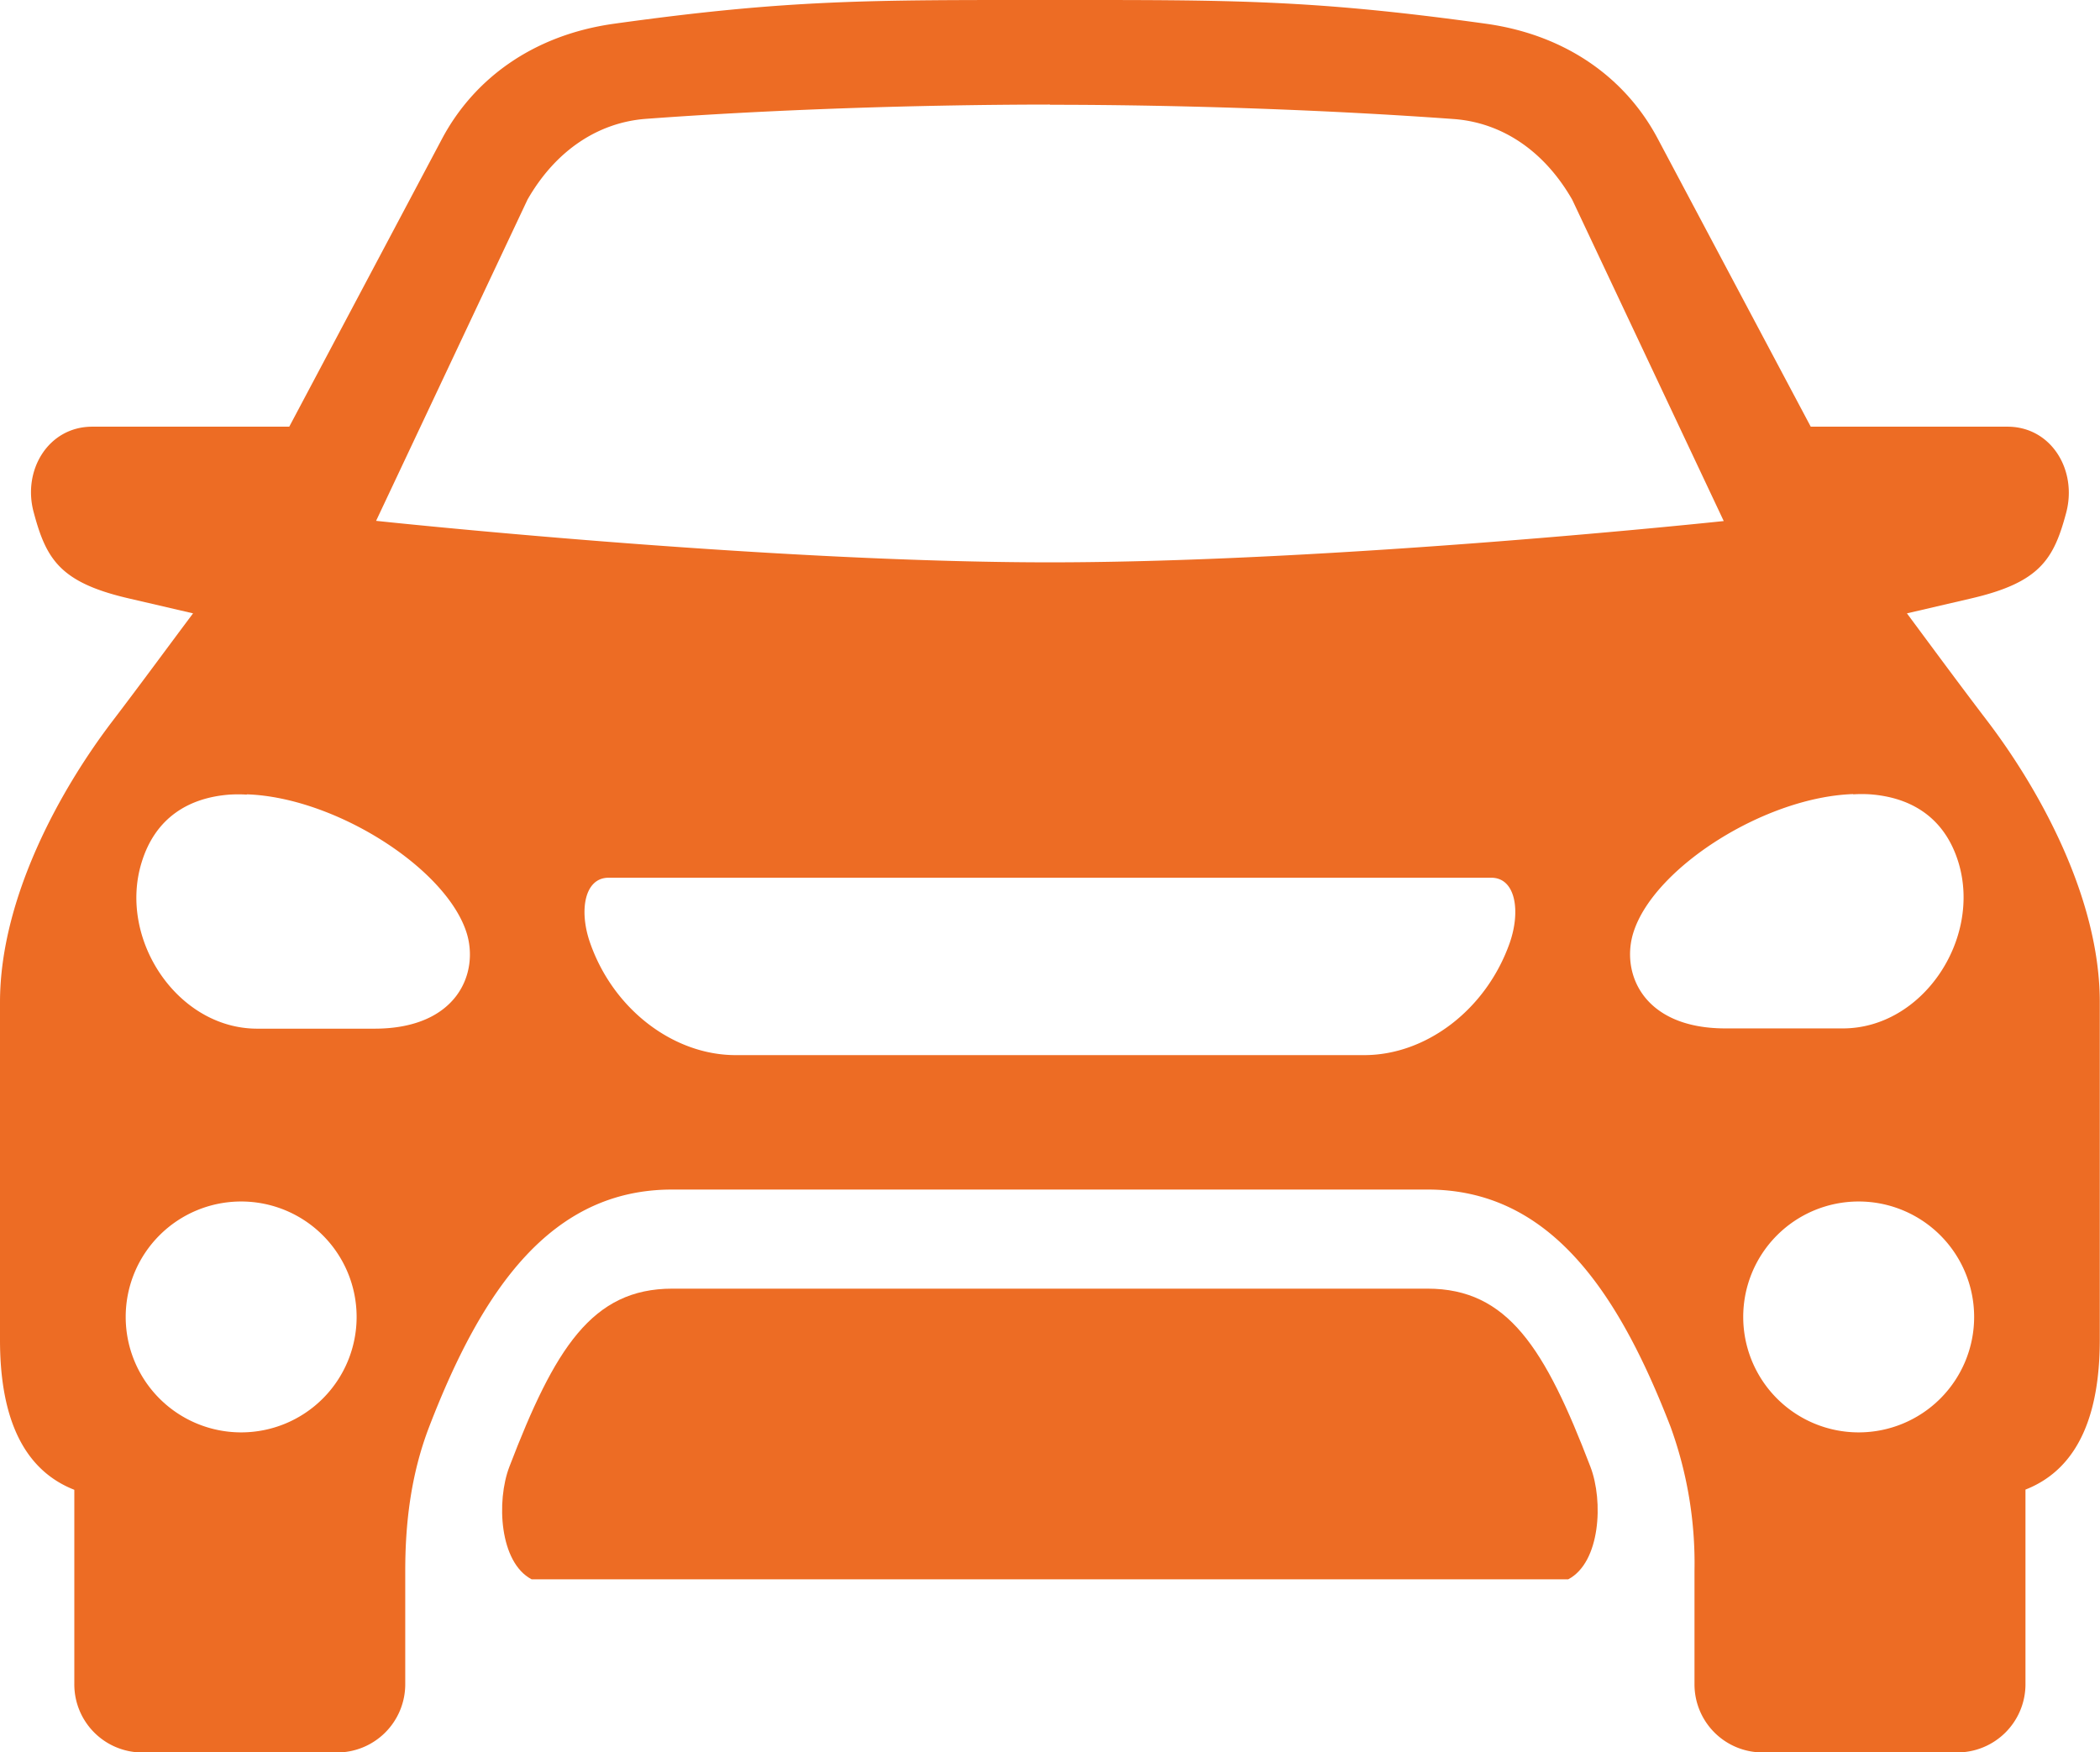
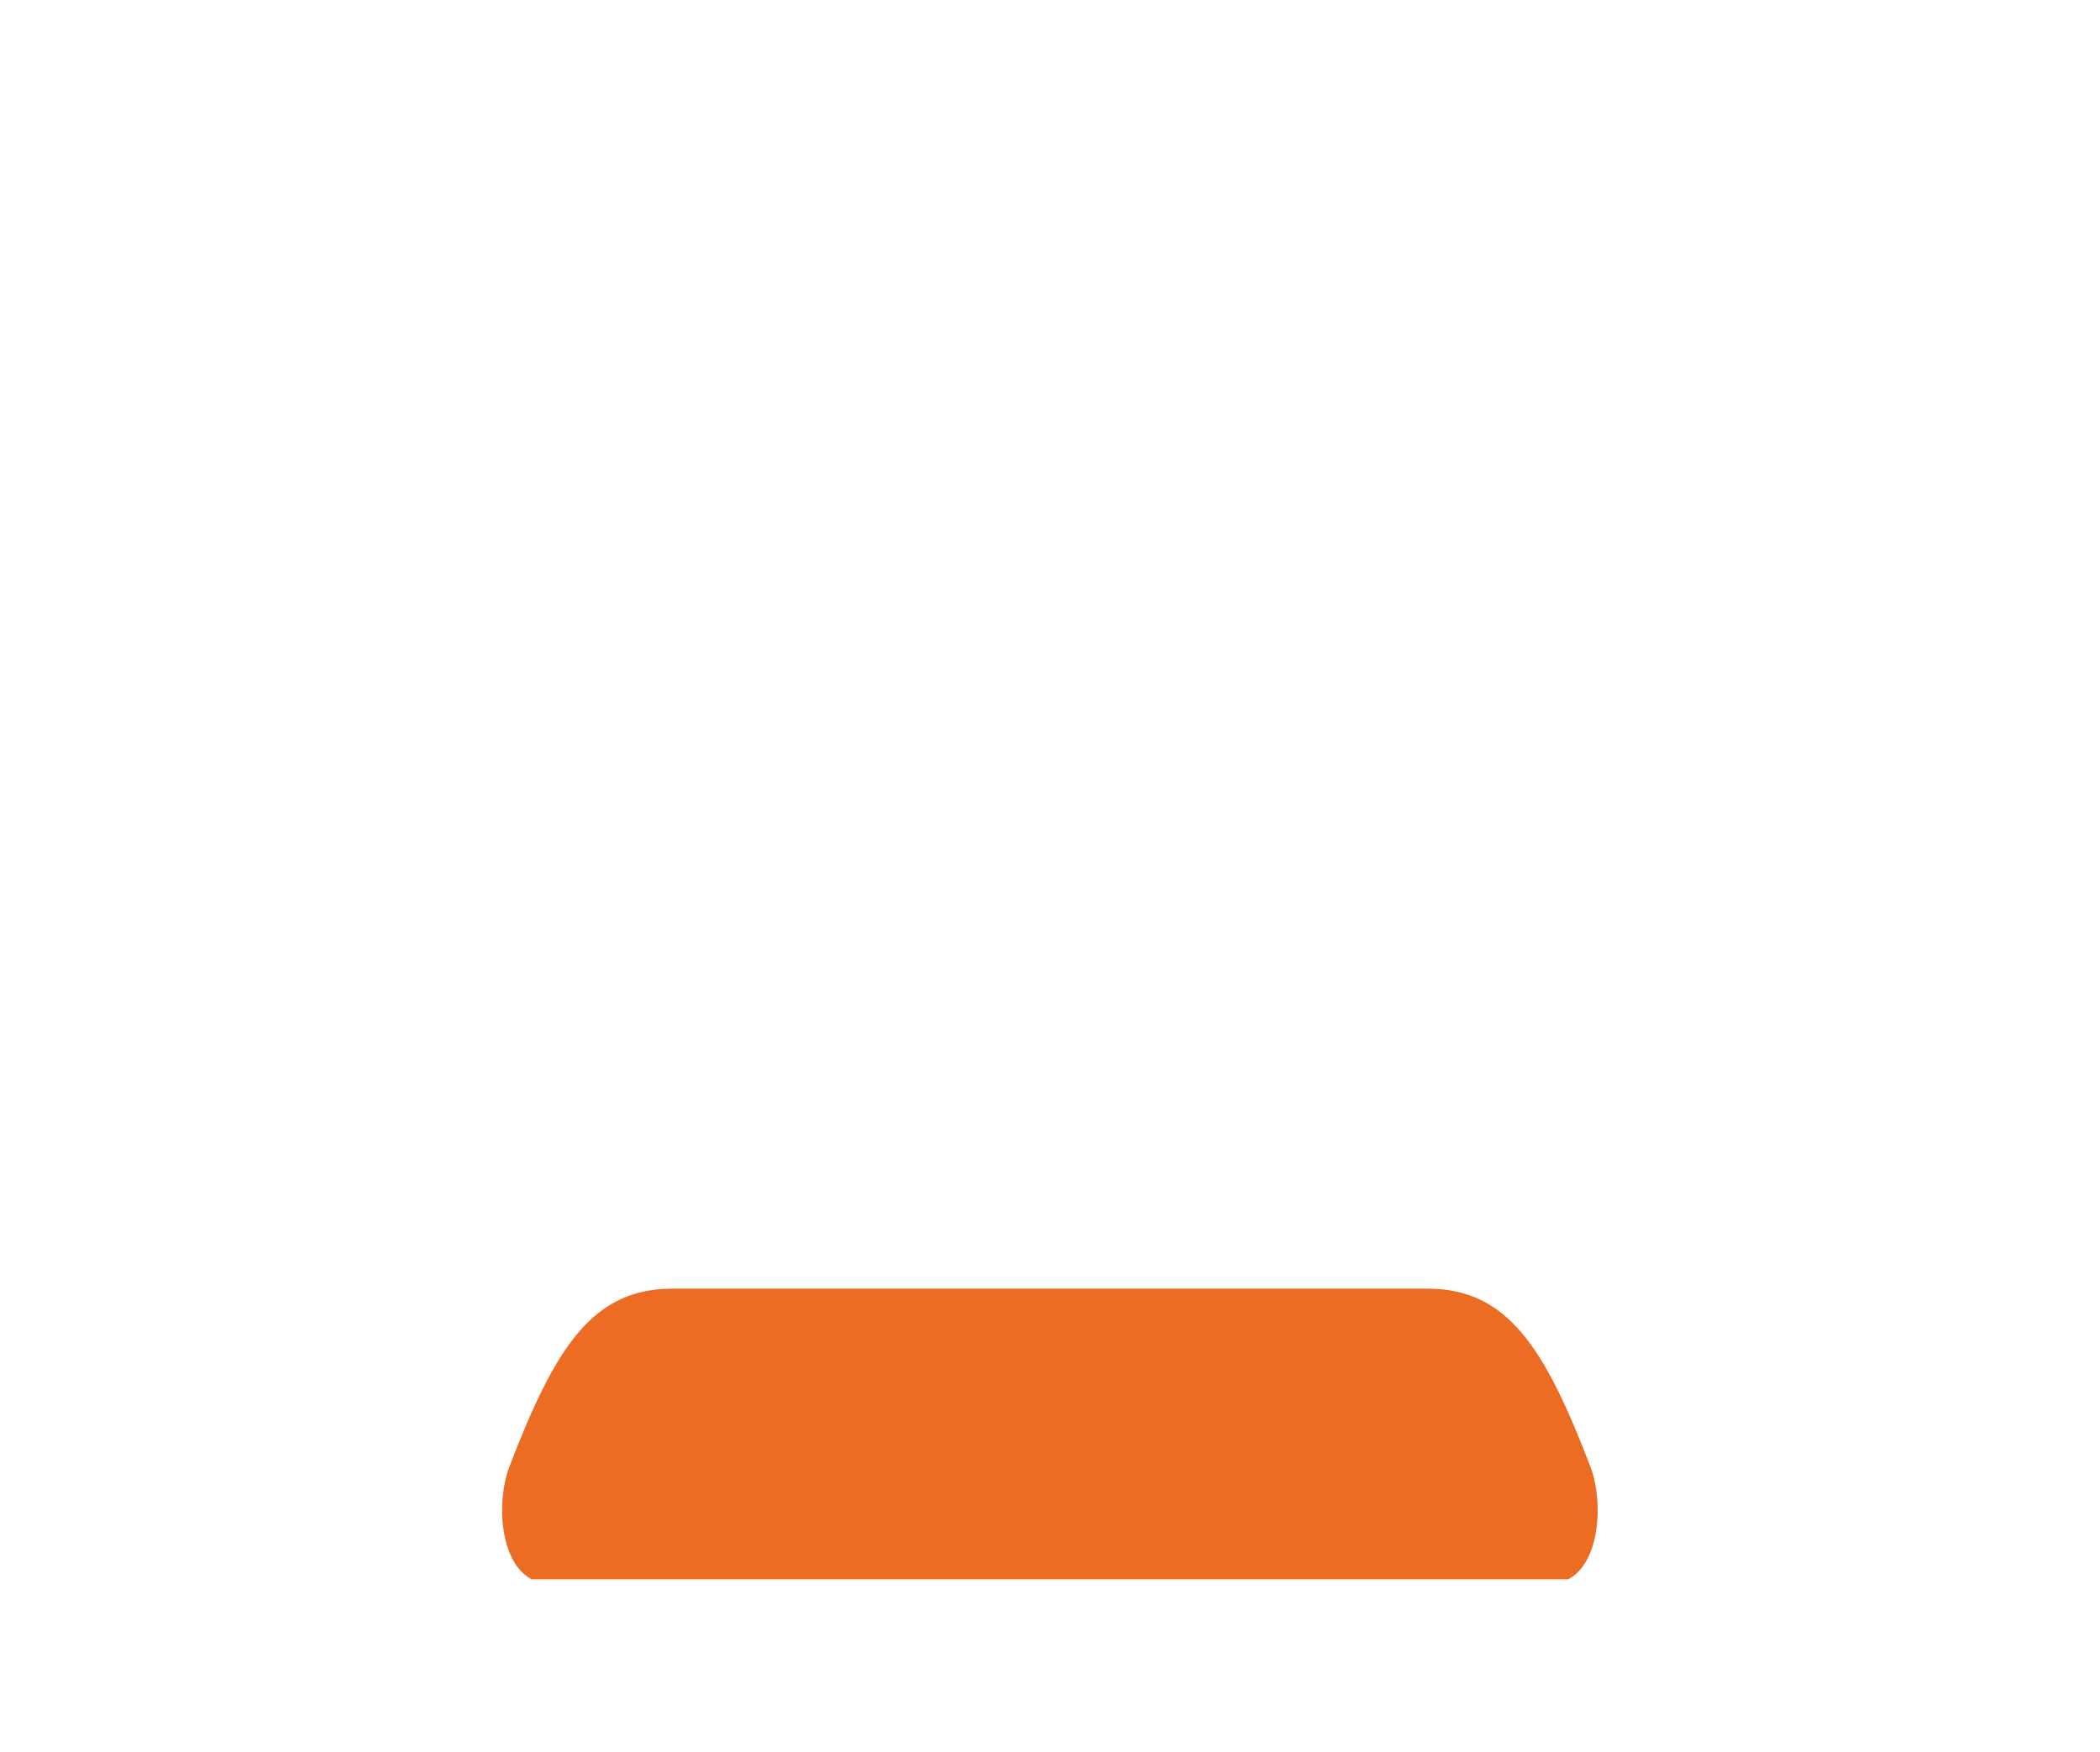
<svg xmlns="http://www.w3.org/2000/svg" id="Layer_1" data-name="Layer 1" viewBox="0 0 395.6 330.14">
  <defs>
    <style>.cls-1{fill:#ed6c24;fill-rule:evenodd;}</style>
  </defs>
-   <path class="cls-1" d="M408.58,317.42a21.75,21.75,0,1,1-21.75,21.75,21.74,21.74,0,0,1,21.75-21.75Zm-304.71,0a21.75,21.75,0,1,1-21.75,21.75,21.74,21.74,0,0,1,21.75-21.75Zm69.24-61H339.37c4.56,0,5.57,6.22,3.49,12.23-4.45,12.68-15.82,21.19-27.4,21.19H197c-11.58,0-23-8.51-27.41-21.19-2.1-6-1.07-12.23,3.5-12.23Zm234.44-15.71a24.69,24.69,0,0,1,3.22,0c7.68.58,14,4.34,16.6,12.81,4.41,14.45-6.76,31.29-21.78,31.29H383.48c-15.76,0-19.8-10.7-17.27-18.28,4-12.15,24.82-25.33,41.34-25.87Zm-302.62,0c16.48.54,37.3,13.72,41.34,25.87,2.52,7.58-1.52,18.28-17.28,18.28h-22.1c-15,0-26.22-16.84-21.78-31.29,2.58-8.48,8.92-12.24,16.59-12.81a26.62,26.62,0,0,1,3.23,0ZM256.22,110.79c25.43,0,52.89,1,76.12,2.69,8.81.66,16.86,5.75,22.28,15.2l28.54,60.54S310.32,197,256.22,197s-126.93-7.82-126.93-7.82l28.53-60.54c5.42-9.45,13.51-14.54,22.31-15.2,23.24-1.72,50.7-2.67,76.09-2.69Zm0-19.74c-33.92,0-49-.14-82.1,4.47-15.35,2.14-26.43,10.46-32.39,21.64l-28.8,54.28H75.81c-8.27,0-13.22,8.24-11,16.21,2.36,8.83,5,13.18,18,16.17l12,2.79C90.06,212.94,84.9,220,79.56,227c-9.77,12.83-21.12,33.28-21.12,52.89v63.61c0,13.1,3.5,24.12,14,28.24v36.63a12.83,12.83,0,0,0,12.89,12.86h36.53a12.86,12.86,0,0,0,12.92-12.86V387c0-8.72,1-18,4.5-27.11,10-26,23-44.72,45.75-44.72H327.39c22.76,0,35.73,18.76,45.76,44.72a75.33,75.33,0,0,1,4.5,27.11v21.36a12.83,12.83,0,0,0,12.89,12.86H427.1A12.85,12.85,0,0,0,440,408.33V371.7c10.51-4.12,14-15.14,14-28.24V279.85c0-19.61-11.38-40.06-21.13-52.89-5.34-7-10.49-14-15.2-20.35l12-2.79c13-3,15.65-7.34,18-16.17,2.13-8-2.79-16.21-11.06-16.21H399.55l-28.83-54.28c-5.92-11.17-17-19.5-32.36-21.64-33.16-4.61-48.18-4.47-82.14-4.47Z" transform="translate(-58.44 -91.05)" />
  <path class="cls-1" d="M185.08,333.84c-15.11,0-22.14,11.25-30.69,33.57-2.47,6.46-1.87,18,4.19,21.19H353.87c6.05-3.17,6.65-14.73,4.18-21.19-8.54-22.32-15.56-33.57-30.69-33.57Z" transform="translate(-58.44 -91.05)" />
</svg>